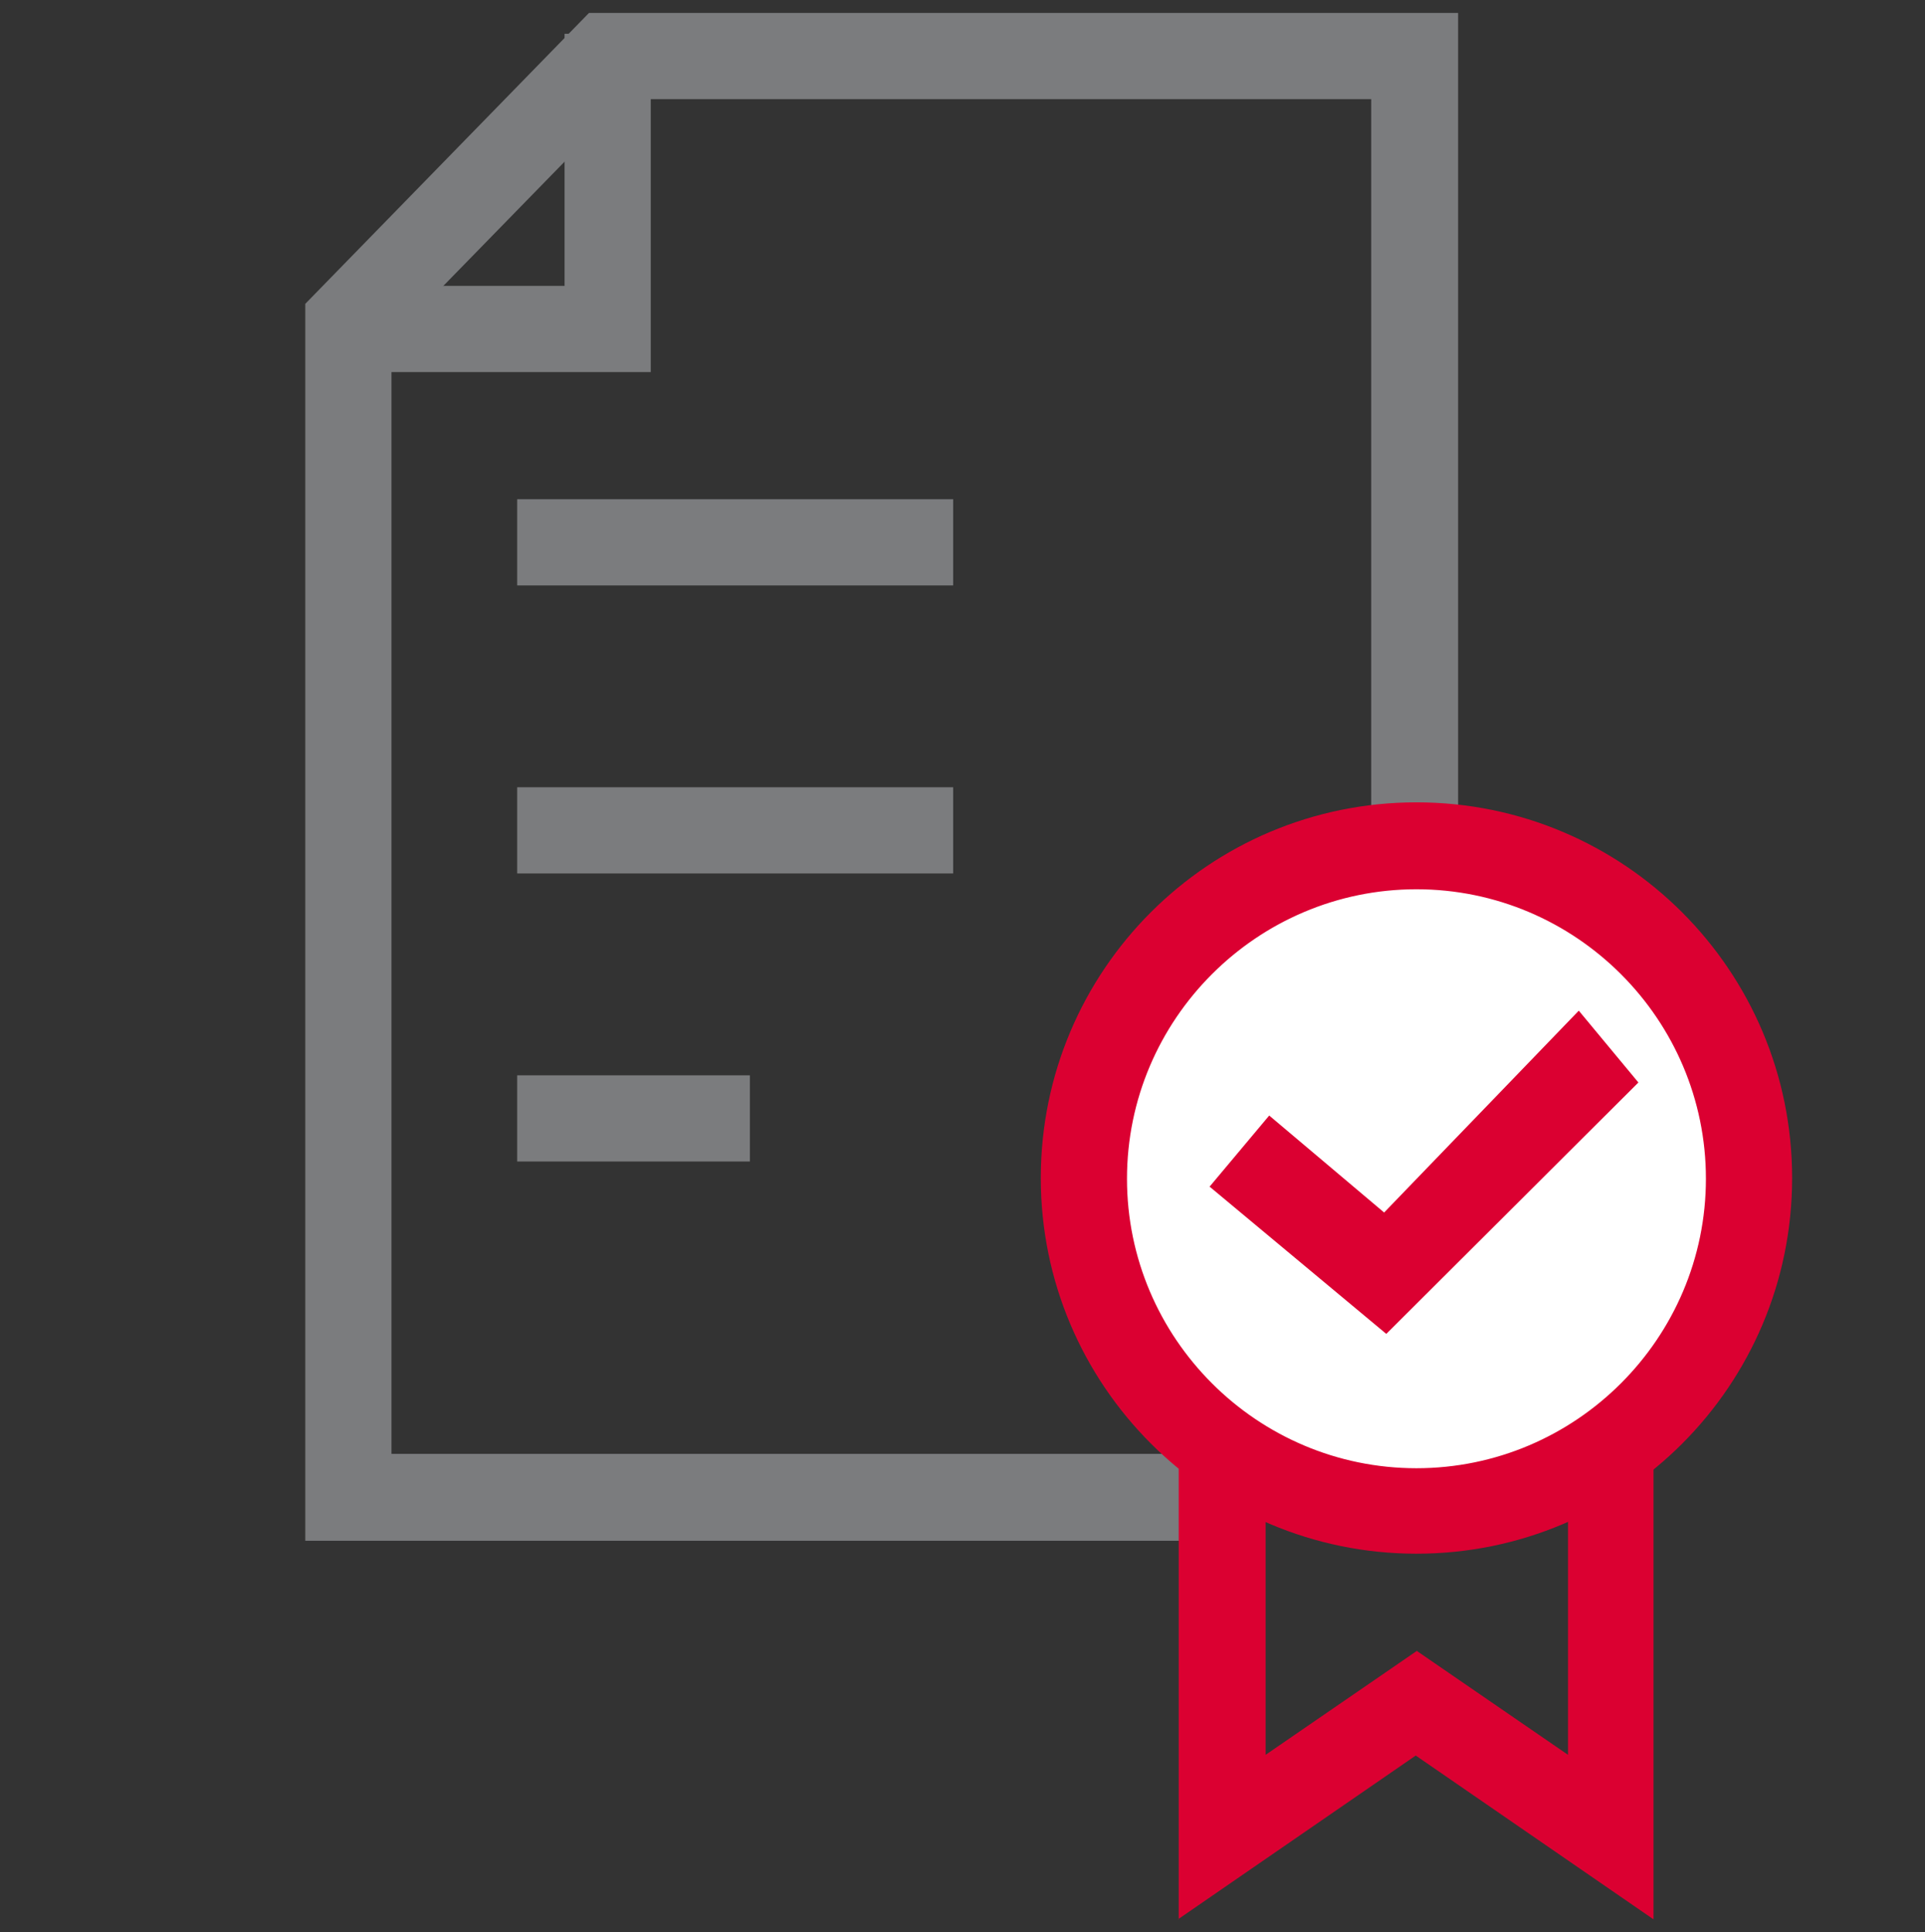
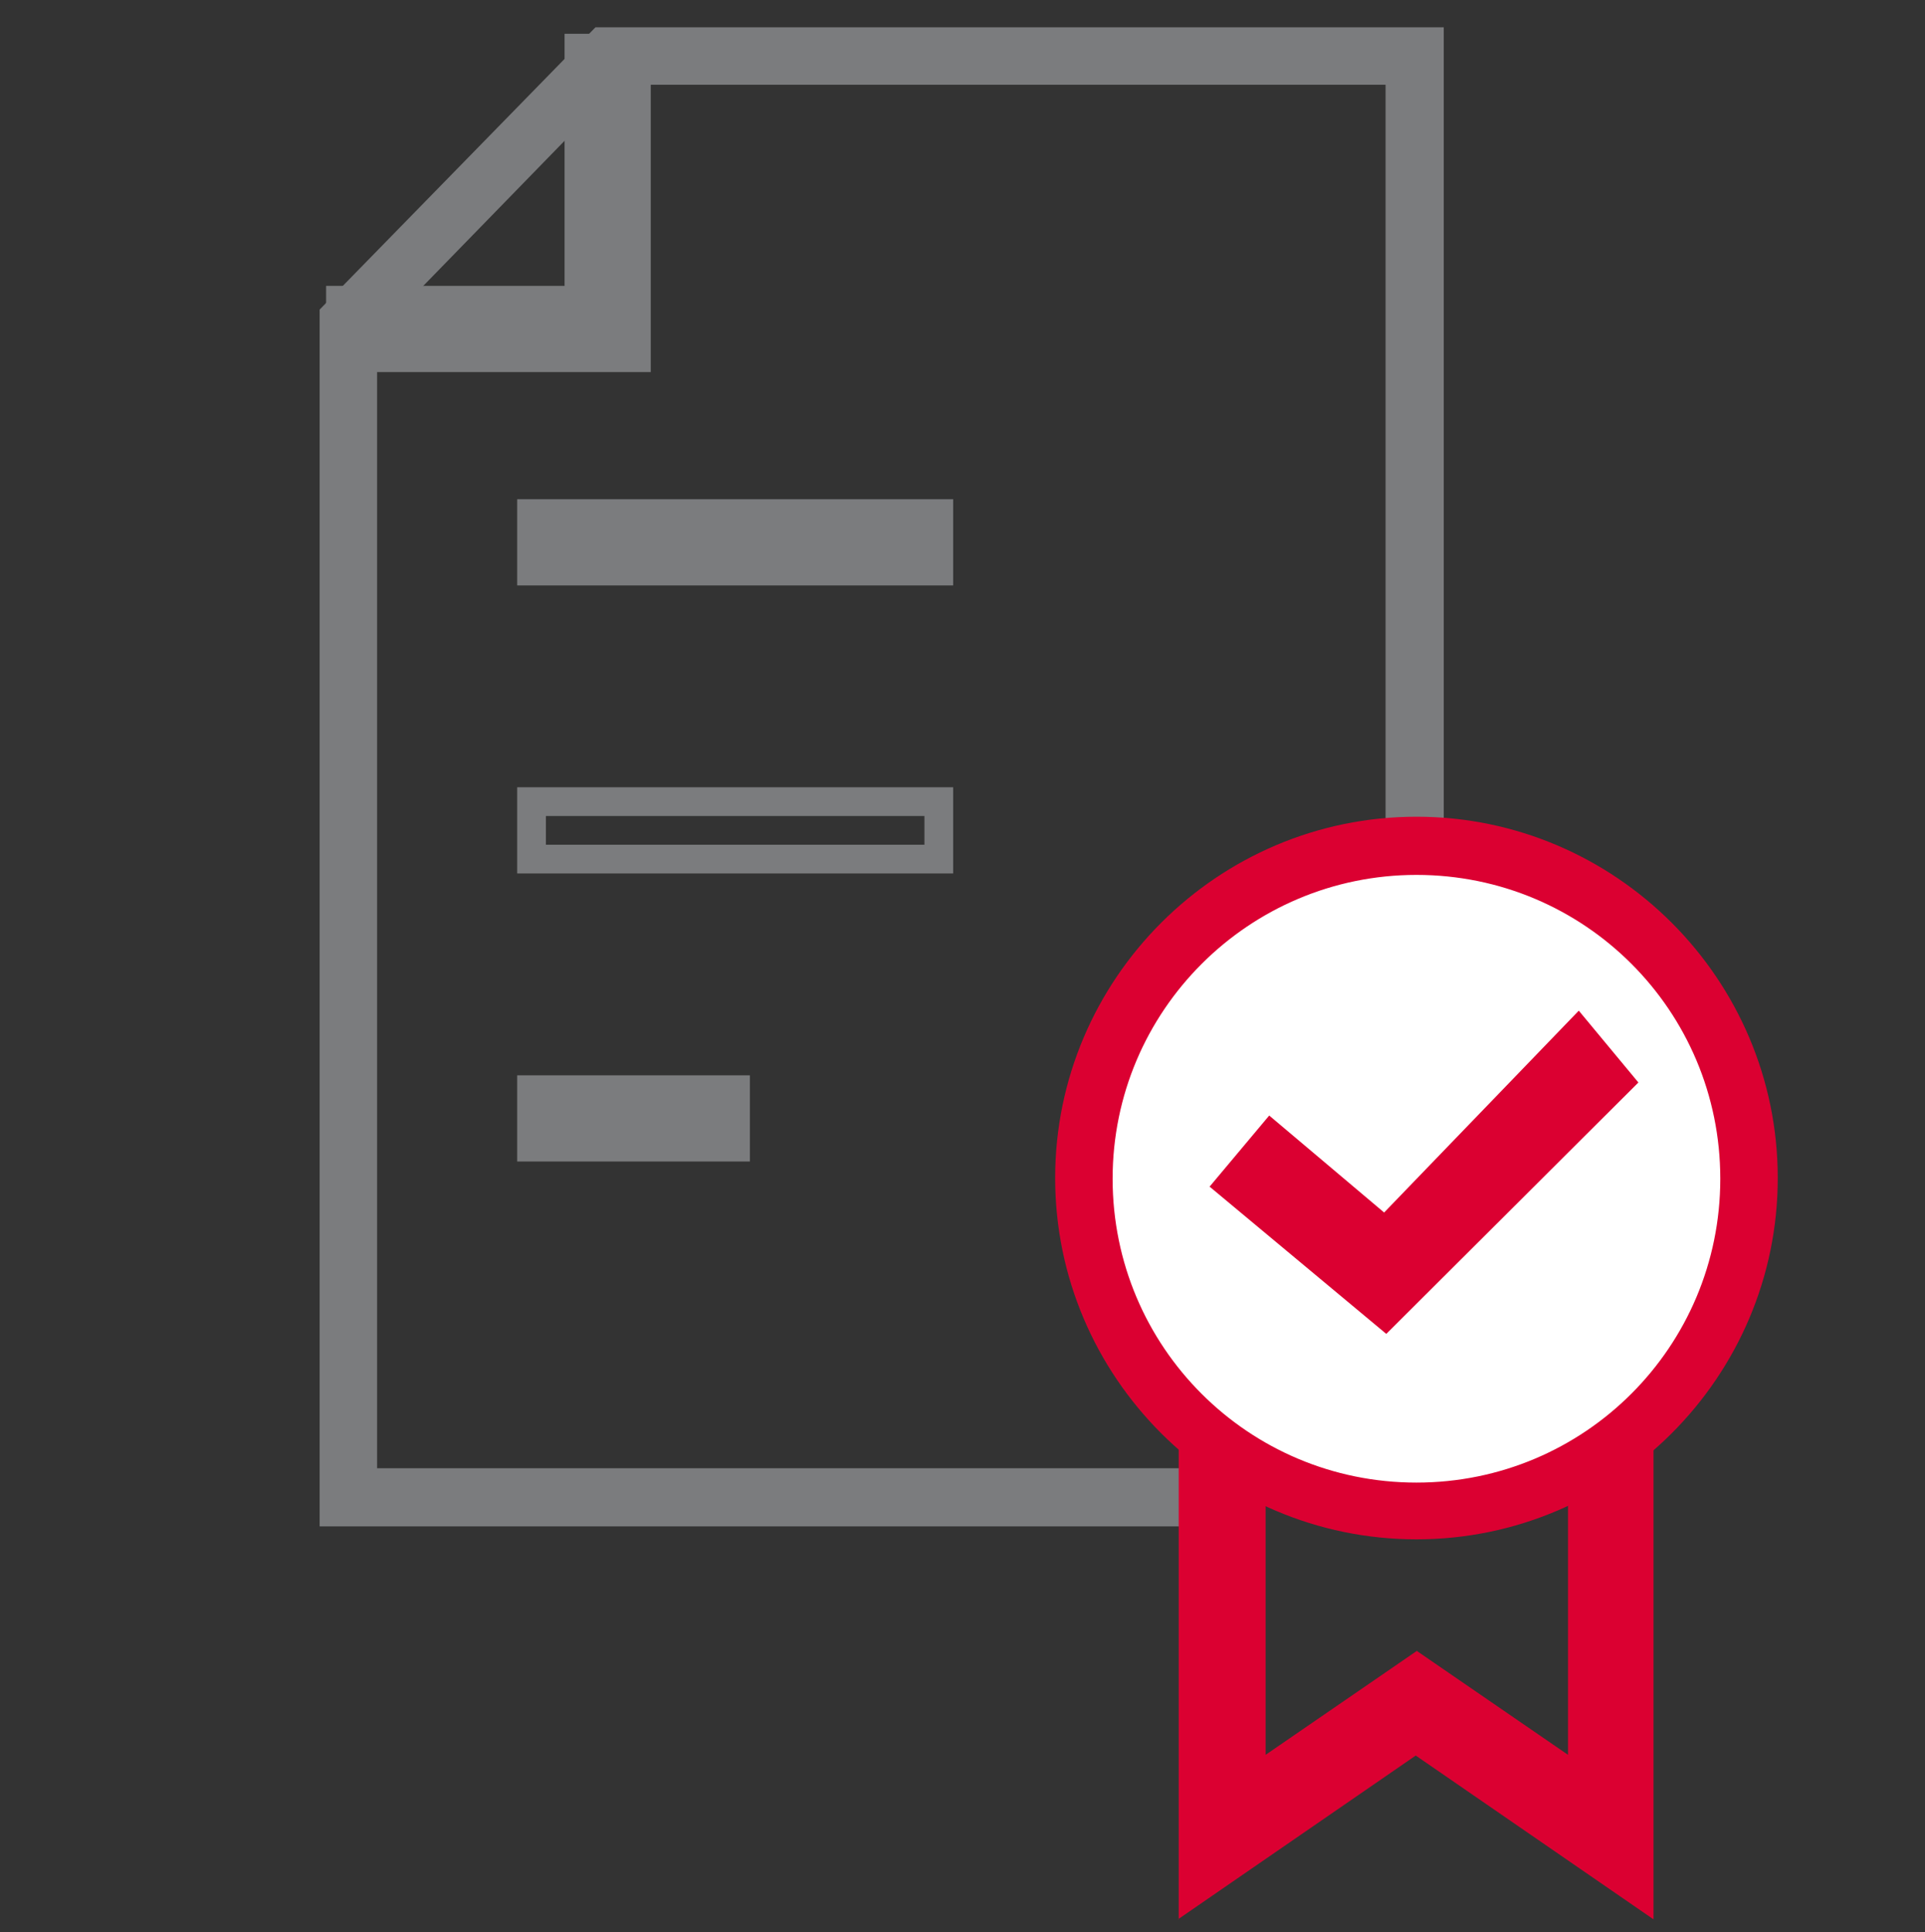
<svg xmlns="http://www.w3.org/2000/svg" id="Ebene_1" version="1.1" viewBox="0 0 268 269">
  <rect x="0" y="0" width="268" height="269" fill="#333333" stroke="none" />
  <defs>
    <style>
      .st0 {
        fill: #fff;
      }

      .st1 {
        fill: #db0031;
      }

      .st2 {
        fill: #7b7c7e;
      }
    </style>
  </defs>
  <circle class="st1" cx="196.4" cy="163" r="47" />
  <polygon class="st2" points="174 212.5 44.5 212.5 44.5 43.1 82.9 3.8 201 3.8 201 115.7 192.9 115.7 192.9 11.8 86.2 11.8 52.5 46.4 52.5 204.4 166.8 204.4 166.8 189.2 174 189.2 174 212.5" />
-   <path class="st2" d="M176,214.5H42.5V42.3L82,1.8h121v115.9h-12.1V13.8h-103.8l-32.6,33.4v155.2h110.4v-15.2h11.1v27.4h0ZM46.5,210.5h125.5v-19.4h-3.1v15.2H50.5V45.5L85.4,9.8h109.5v103.9h4.1V5.8h-115.3l-37.3,38.1v166.6Z" />
  <polygon class="st2" points="88.6 49.8 47.3 49.8 47.3 41.8 80.5 41.8 80.5 6.7 88.6 6.7 88.6 49.8" />
  <path class="st2" d="M90.6,51.8h-45.2v-12h33.2V4.7h12v47.1h0ZM49.3,47.8h37.2V8.7h-4v35.1h-33.2v4h0Z" />
  <path class="st1" d="M228.3,263.4l-31.1-21.4-31.1,21.4v-90.9h62.1v90.9h0ZM197.2,232.2l23.1,15.9v-67.6h-46.1v67.6l23.1-15.9h0Z" />
  <path class="st1" d="M164.1,267.2v-96.7h66.1v96.7l-33.1-22.8-33.1,22.8h0ZM197.2,239.5l29.1,20v-85.1h-58.1v85.1l29.1-20h0ZM222.3,252l-25.1-17.3-25.1,17.3v-73.4h50.1v73.4h0ZM197.2,229.8l21.1,14.5v-61.7h-42.1v61.7l21.1-14.5h0Z" />
  <circle class="st0" cx="197.2" cy="164.1" r="46.2" />
  <path class="st1" d="M197.2,212.3c-26.6,0-48.2-21.6-48.2-48.2s21.6-48.2,48.2-48.2,48.2,21.6,48.2,48.2-21.6,48.2-48.2,48.2ZM197.2,119.9c-24.4,0-44.2,19.8-44.2,44.2s19.8,44.2,44.2,44.2,44.2-19.8,44.2-44.2-19.8-44.2-44.2-44.2Z" />
  <path class="st1" d="M197.2,214.3c-27.7,0-50.3-22.6-50.3-50.3s22.6-50.3,50.3-50.3,50.3,22.6,50.3,50.3-22.6,50.3-50.3,50.3h0ZM197.2,121.8c-23.3,0-42.3,18.9-42.3,42.3s18.9,42.3,42.3,42.3,42.3-18.9,42.3-42.3-18.9-42.3-42.3-42.3Z" />
-   <path class="st1" d="M197.2,216.3c-28.8,0-52.3-23.4-52.3-52.3s23.4-52.3,52.3-52.3,52.3,23.4,52.3,52.3-23.4,52.3-52.3,52.3ZM197.2,115.7c-26.6,0-48.3,21.7-48.3,48.3s21.7,48.3,48.3,48.3,48.3-21.7,48.3-48.3-21.7-48.3-48.3-48.3ZM197.2,208.4c-24.4,0-44.3-19.9-44.3-44.3s19.9-44.3,44.3-44.3,44.3,19.9,44.3,44.3-19.9,44.3-44.3,44.3ZM197.2,123.8c-22.2,0-40.3,18.1-40.3,40.3s18.1,40.3,40.3,40.3,40.3-18.1,40.3-40.3-18.1-40.3-40.3-40.3Z" />
  <polygon class="st1" points="192.9 183 171.3 165 177 158.1 192.9 171.5 219.7 143.7 225.4 150.6 192.9 183" />
  <path class="st1" d="M193,185.7l-24.6-20.5,8.3-9.9,16,13.5,27.1-28.1,8.3,10-35.1,35h0ZM174.1,164.7l18.7,15.6,29.9-29.9-3.1-3.7-26.6,27.5-15.8-13.3-3.1,3.8h0Z" />
  <rect class="st2" x="74" y="71.5" width="56.7" height="8" />
  <path class="st2" d="M132.7,81.5h-60.7v-12h60.7v12ZM76,77.5h52.7v-4h-52.7v4Z" />
-   <rect class="st2" x="74" y="111.6" width="56.7" height="8" />
  <path class="st2" d="M132.7,121.6h-60.7v-12h60.7v12ZM76,117.6h52.7v-4h-52.7v4Z" />
  <rect class="st2" x="74" y="151.7" width="28.4" height="8" />
  <path class="st2" d="M104.4,161.7h-32.4v-12h32.4v12ZM76,157.7h24.4v-4h-24.4s0,4,0,4Z" />
</svg>